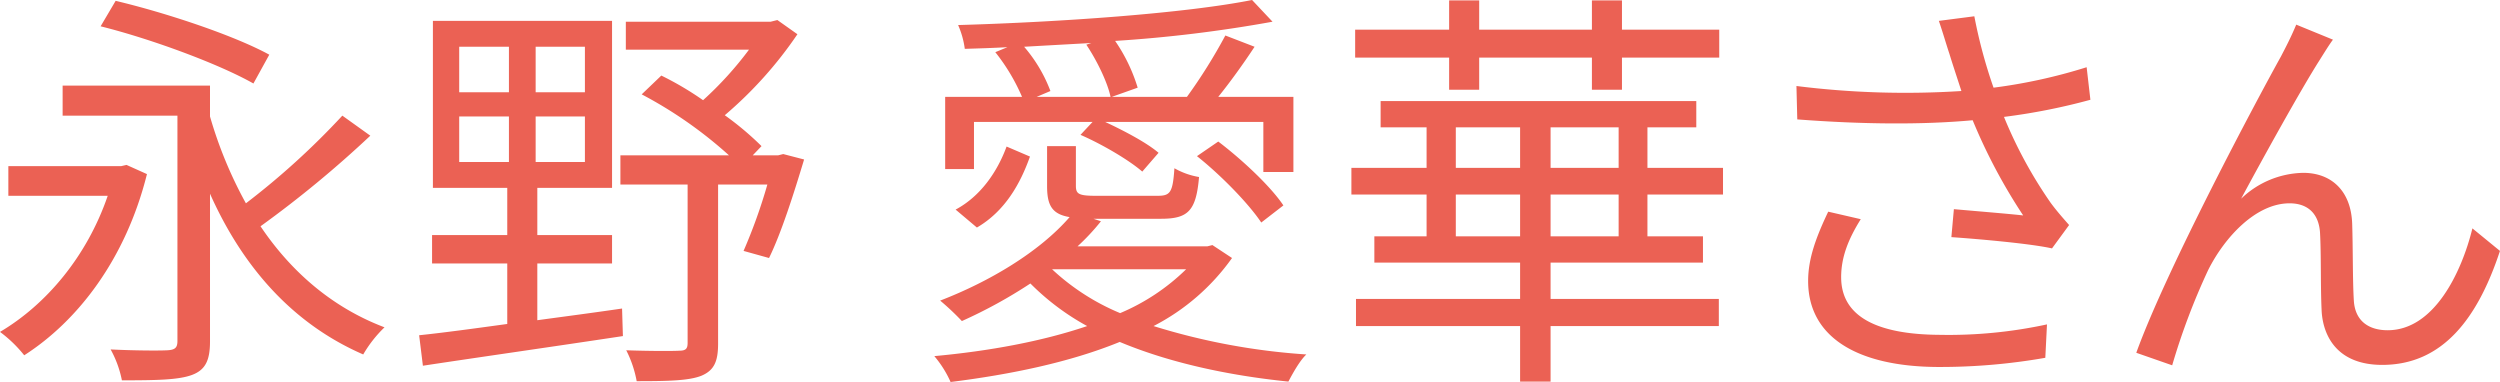
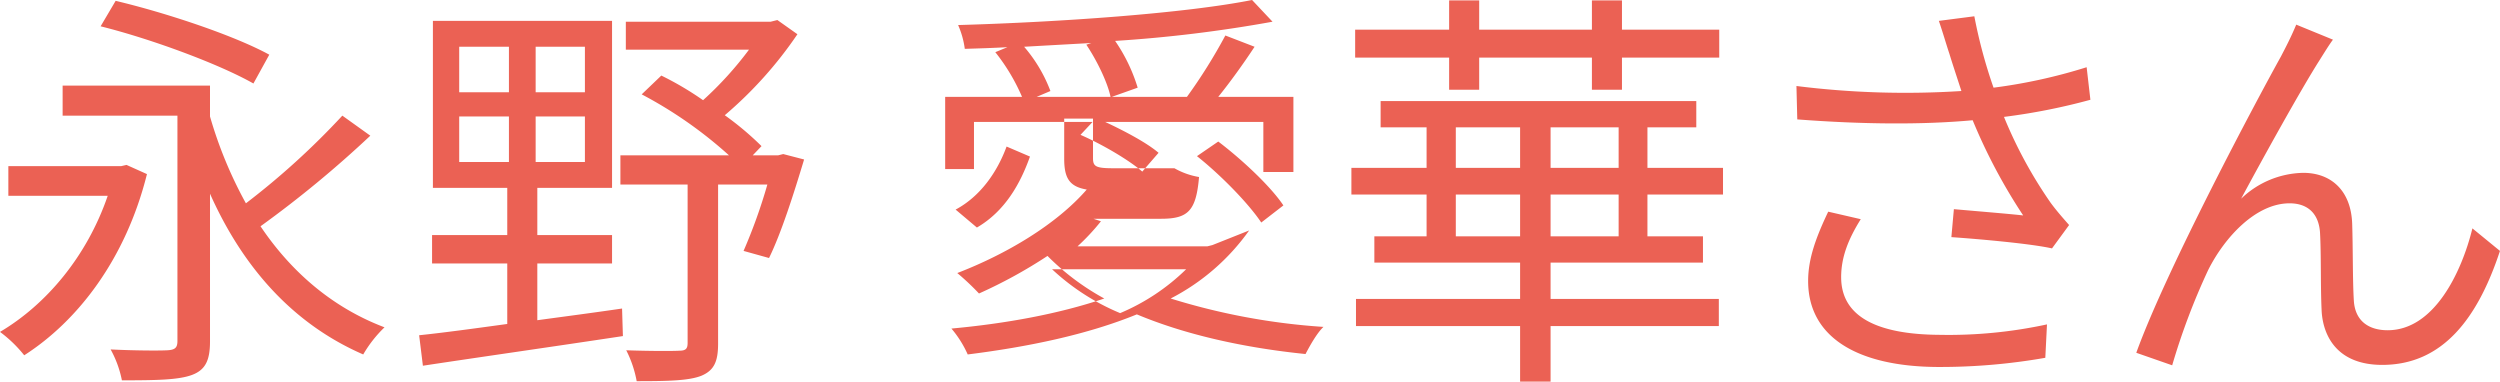
<svg xmlns="http://www.w3.org/2000/svg" width="598.81" height="91.5" viewBox="0 0 598.81 91.5">
  <defs>
    <style>
      .cls-1 {
        fill: #eb6154;
        fill-rule: evenodd;
      }
    </style>
  </defs>
-   <path id="永野_愛華さん_のコピー" data-name="永野 愛華さん のコピー" class="cls-1" d="M962,1148.82c-8.4-4.6-24.6-10-36.8-12.9l-3.6,6.1c12.4,3.1,28.5,9.1,36.6,13.7Zm-34.2,26.4-1.3.3h-27v7.1h23.8c-5,14.6-14.8,26.1-25.8,32.6a30.88,30.88,0,0,1,5.8,5.6c12.8-8.2,24.3-23,29.4-43.4Zm51.7-11.8a182.437,182.437,0,0,1-23.1,21,101.008,101.008,0,0,1-8.6-20.8v-7.4H912.5v7.2H940v54c0,1.6-.6,2.1-2.4,2.2-1.6.1-7.5,0.1-13.6-.2a25.612,25.612,0,0,1,2.7,7.4c8.3,0,13.6-.1,16.8-1.3s4.3-3.5,4.3-8v-35.4c7.9,17.7,19.9,31.2,36.7,38.5a29.933,29.933,0,0,1,5.1-6.5c-12.4-4.7-22.3-13.2-29.7-24.2a262.936,262.936,0,0,0,26.3-21.7Zm27.991,0.2h11.91v10.9h-11.91v-10.9Zm0-16.7h11.91v10.9h-11.91v-10.9Zm30.11,10.9h-11.8v-10.9h11.8v10.9Zm0,16.7h-11.8v-10.9h11.8v10.9Zm-11.4,24.3h17.9v-6.8h-17.9v-11.3h17.9v-40h-42.91v40H1019v11.3h-18.01v6.8H1019v14.5c-8.01,1.1-15.31,2.1-21.106,2.7l0.9,7.3c12.5-1.9,30.706-4.5,47.906-7.1l-0.2-6.6c-6.8,1-13.7,1.9-20.3,2.8v-13.6Zm58.9-26.2-1.2.3h-6.1l2.1-2.2a72.268,72.268,0,0,0-8.8-7.4,96.479,96.479,0,0,0,17.4-19.4l-4.8-3.4-1.6.4h-34.7v6.7h29.5a84.067,84.067,0,0,1-11,12.1,74.609,74.609,0,0,0-10-5.9l-4.7,4.5a102.08,102.08,0,0,1,20.9,14.6h-26v7h16.1v37.9c0,1.4-.4,1.9-2,1.9-1.6.1-6.8,0.1-12.7-.1a26.958,26.958,0,0,1,2.5,7.4c7.4,0,12.5-.1,15.5-1.3,3.1-1.3,4-3.5,4-7.7v-38.1h11.8a128.687,128.687,0,0,1-5.7,15.9l6.1,1.7c2.9-5.9,5.9-15.3,8.4-23.6Zm72.6-26.2c2.6,3.9,5.1,9.1,5.8,12.5h-17.7l3.3-1.4a35.19,35.19,0,0,0-6.3-10.6c5.3-.3,10.7-0.6,16.1-0.9Zm-26.91,18.5h28.41l-2.9,3.1c5.3,2.3,11.7,6.1,14.8,8.8l3.9-4.5c-2.8-2.4-8.1-5.2-12.8-7.4h37.9v12h7.2v-18h-18c2.9-3.6,6-7.9,8.7-12l-7-2.7a127.953,127.953,0,0,1-9.2,14.7h-18l6.2-2.2a40.554,40.554,0,0,0-5.4-11.2,326.681,326.681,0,0,0,37.7-4.6l-4.9-5.2c-16.1,3.2-46,5.3-70.41,6a20.869,20.869,0,0,1,1.6,5.7c3.3-.1,6.7-0.2,10.21-0.4l-2.9,1.2a46.58,46.58,0,0,1,6.4,10.7h-18.41v17.3h6.9v-11.3Zm53.41,8.2c5.8,4.6,12.4,11.4,15.4,15.9l5.3-4.1c-3-4.5-9.8-10.9-15.6-15.3Zm-52.71,17.1c6.71-3.9,10.41-10.5,12.71-17l-5.6-2.4c-2.2,6-6.21,11.9-12.21,15.1Zm50.11,10a50.688,50.688,0,0,1-15.8,10.5,54.567,54.567,0,0,1-16.3-10.5h32.1Zm6.3-5.8-1.2.3h-31.1a52.426,52.426,0,0,0,5.6-6l-1.8-.6h16.2c6.5,0,8.4-1.9,9.1-10a17.956,17.956,0,0,1-5.9-2.1c-0.4,5.9-1,6.6-4.1,6.6h-14.6c-4.2,0-4.9-.4-4.9-2.4v-9.5h-6.9v9.6c0,4.6,1.2,6.7,5.4,7.4-7.3,8.4-19.31,15.5-31.01,20a61.134,61.134,0,0,1,5.2,4.9,115.469,115.469,0,0,0,16.41-9,59.017,59.017,0,0,0,13.6,10.2c-10.9,3.7-23.61,6-36.61,7.2a25.7,25.7,0,0,1,3.9,6.2c14.31-1.8,28.51-4.7,40.51-9.6,11.7,4.9,25.7,8,40.4,9.5,1-1.9,2.7-5,4.3-6.5a157.772,157.772,0,0,1-36.6-6.8,52.506,52.506,0,0,0,18.8-16.3Zm56.7-37.2h7.2v-7.7h27v7.7h7.2v-7.7h23.3v-6.7H1286v-7h-7.2v7h-27v-7h-7.2v7h-22.51v6.7h22.51v7.7Zm40.6,35.1h-16.3v-10h16.3v10Zm-39,0v-10h15.4v10h-15.4Zm0-26.1h15.4v9.7h-15.4v-9.7Zm39,9.7h-16.3v-9.7h16.3v9.7Zm25,6.4v-6.4h-18.1v-9.7h11.7v-6.3h-75.61v6.3h11.01v9.7h-18.01v6.4h18.01v10h-12.51v6.3h34.91v8.7h-39.31v6.5h39.31v13.3h7.3v-13.3h40.3v-6.5h-40.3v-8.7h36.5v-6.3h-13.3v-10h18.1Zm54.2-33.8c0.7,2.3,1.7,5.3,2.9,9a209.075,209.075,0,0,1-39.51-1.2l0.2,8c15.71,1.2,30.11,1.3,42.01.2a133.58,133.58,0,0,0,12.1,22.8c-3.6-.4-11-1-16.6-1.5l-0.6,6.7c7.2,0.5,19.3,1.6,24.1,2.7l4.1-5.6c-1.5-1.7-3-3.4-4.4-5.3a106.4,106.4,0,0,1-11.2-20.6,148.674,148.674,0,0,0,20.7-4.1l-0.9-7.8a128.441,128.441,0,0,1-22.3,4.9,119.481,119.481,0,0,1-4.6-17.1l-8.5,1.1C1362.8,1143.32,1363.7,1146.42,1364.4,1148.52Zm-21.2,39.7-7.8-1.8c-2.8,5.9-4.81,11.1-4.81,16.6,0,13.6,12.01,20.5,31.01,20.6a145.231,145.231,0,0,0,25.8-2.2l0.4-8a111.468,111.468,0,0,1-25.8,2.5c-14.8-.1-23.5-4.3-23.5-13.8C1338.5,1197.32,1340.2,1193.02,1343.2,1188.22Zm113.1-43-8.8-3.6c-1.2,2.9-2.5,5.4-3.7,7.7-5.4,9.7-27.31,50.7-34.61,70.9l8.6,3a159.92,159.92,0,0,1,8.61-22.8c3.9-7.8,11.4-16,19.5-16,4.5,0,7,2.6,7.3,7,0.3,5.5.1,13.2,0.4,19,0.4,5.9,3.8,12.7,14.5,12.7,14.5,0,22.9-11.2,28.2-27.3l-6.6-5.4c-2.6,10.6-9.2,24.4-20.3,24.4-4.4,0-7.8-2.1-8.1-7.1-0.3-4.9-.2-12.6-0.4-18.5-0.3-7.9-5.1-12.1-11.7-12.1a22.01,22.01,0,0,0-14.9,6.2c5.2-9.7,14.4-26.3,18.8-33.2C1454.3,1148.22,1455.4,1146.42,1456.3,1145.22Z" transform="translate(-897.5 -1135.72)" />
+   <path id="永野_愛華さん_のコピー" data-name="永野 愛華さん のコピー" class="cls-1" d="M962,1148.82c-8.4-4.6-24.6-10-36.8-12.9l-3.6,6.1c12.4,3.1,28.5,9.1,36.6,13.7Zm-34.2,26.4-1.3.3h-27v7.1h23.8c-5,14.6-14.8,26.1-25.8,32.6a30.88,30.88,0,0,1,5.8,5.6c12.8-8.2,24.3-23,29.4-43.4Zm51.7-11.8a182.437,182.437,0,0,1-23.1,21,101.008,101.008,0,0,1-8.6-20.8v-7.4H912.5v7.2H940v54c0,1.6-.6,2.1-2.4,2.2-1.6.1-7.5,0.1-13.6-.2a25.612,25.612,0,0,1,2.7,7.4c8.3,0,13.6-.1,16.8-1.3s4.3-3.5,4.3-8v-35.4c7.9,17.7,19.9,31.2,36.7,38.5a29.933,29.933,0,0,1,5.1-6.5c-12.4-4.7-22.3-13.2-29.7-24.2a262.936,262.936,0,0,0,26.3-21.7Zm27.991,0.2h11.91v10.9h-11.91v-10.9Zm0-16.7h11.91v10.9h-11.91v-10.9Zm30.11,10.9h-11.8v-10.9h11.8v10.9Zm0,16.7h-11.8v-10.9h11.8v10.9Zm-11.4,24.3h17.9v-6.8h-17.9v-11.3h17.9v-40h-42.91v40H1019v11.3h-18.01v6.8H1019v14.5c-8.01,1.1-15.31,2.1-21.106,2.7l0.9,7.3c12.5-1.9,30.706-4.5,47.906-7.1l-0.2-6.6c-6.8,1-13.7,1.9-20.3,2.8v-13.6Zm58.9-26.2-1.2.3h-6.1l2.1-2.2a72.268,72.268,0,0,0-8.8-7.4,96.479,96.479,0,0,0,17.4-19.4l-4.8-3.4-1.6.4h-34.7v6.7h29.5a84.067,84.067,0,0,1-11,12.1,74.609,74.609,0,0,0-10-5.9l-4.7,4.5a102.08,102.08,0,0,1,20.9,14.6h-26v7h16.1v37.9c0,1.4-.4,1.9-2,1.9-1.6.1-6.8,0.1-12.7-.1a26.958,26.958,0,0,1,2.5,7.4c7.4,0,12.5-.1,15.5-1.3,3.1-1.3,4-3.5,4-7.7v-38.1h11.8a128.687,128.687,0,0,1-5.7,15.9l6.1,1.7c2.9-5.9,5.9-15.3,8.4-23.6Zm72.6-26.2c2.6,3.9,5.1,9.1,5.8,12.5h-17.7l3.3-1.4a35.19,35.19,0,0,0-6.3-10.6c5.3-.3,10.7-0.6,16.1-0.9Zm-26.91,18.5h28.41l-2.9,3.1c5.3,2.3,11.7,6.1,14.8,8.8l3.9-4.5c-2.8-2.4-8.1-5.2-12.8-7.4h37.9v12h7.2v-18h-18c2.9-3.6,6-7.9,8.7-12l-7-2.7a127.953,127.953,0,0,1-9.2,14.7h-18l6.2-2.2a40.554,40.554,0,0,0-5.4-11.2,326.681,326.681,0,0,0,37.7-4.6l-4.9-5.2c-16.1,3.2-46,5.3-70.41,6a20.869,20.869,0,0,1,1.6,5.7c3.3-.1,6.7-0.2,10.21-0.4l-2.9,1.2a46.58,46.58,0,0,1,6.4,10.7h-18.41v17.3h6.9v-11.3Zm53.41,8.2c5.8,4.6,12.4,11.4,15.4,15.9l5.3-4.1c-3-4.5-9.8-10.9-15.6-15.3Zm-52.71,17.1c6.71-3.9,10.41-10.5,12.71-17l-5.6-2.4c-2.2,6-6.21,11.9-12.21,15.1Zm50.11,10a50.688,50.688,0,0,1-15.8,10.5,54.567,54.567,0,0,1-16.3-10.5h32.1Zm6.3-5.8-1.2.3h-31.1a52.426,52.426,0,0,0,5.6-6l-1.8-.6h16.2c6.5,0,8.4-1.9,9.1-10a17.956,17.956,0,0,1-5.9-2.1h-14.6c-4.2,0-4.9-.4-4.9-2.4v-9.5h-6.9v9.6c0,4.6,1.2,6.7,5.4,7.4-7.3,8.4-19.31,15.5-31.01,20a61.134,61.134,0,0,1,5.2,4.9,115.469,115.469,0,0,0,16.41-9,59.017,59.017,0,0,0,13.6,10.2c-10.9,3.7-23.61,6-36.61,7.2a25.7,25.7,0,0,1,3.9,6.2c14.31-1.8,28.51-4.7,40.51-9.6,11.7,4.9,25.7,8,40.4,9.5,1-1.9,2.7-5,4.3-6.5a157.772,157.772,0,0,1-36.6-6.8,52.506,52.506,0,0,0,18.8-16.3Zm56.7-37.2h7.2v-7.7h27v7.7h7.2v-7.7h23.3v-6.7H1286v-7h-7.2v7h-27v-7h-7.2v7h-22.51v6.7h22.51v7.7Zm40.6,35.1h-16.3v-10h16.3v10Zm-39,0v-10h15.4v10h-15.4Zm0-26.1h15.4v9.7h-15.4v-9.7Zm39,9.7h-16.3v-9.7h16.3v9.7Zm25,6.4v-6.4h-18.1v-9.7h11.7v-6.3h-75.61v6.3h11.01v9.7h-18.01v6.4h18.01v10h-12.51v6.3h34.91v8.7h-39.31v6.5h39.31v13.3h7.3v-13.3h40.3v-6.5h-40.3v-8.7h36.5v-6.3h-13.3v-10h18.1Zm54.2-33.8c0.7,2.3,1.7,5.3,2.9,9a209.075,209.075,0,0,1-39.51-1.2l0.2,8c15.71,1.2,30.11,1.3,42.01.2a133.58,133.58,0,0,0,12.1,22.8c-3.6-.4-11-1-16.6-1.5l-0.6,6.7c7.2,0.5,19.3,1.6,24.1,2.7l4.1-5.6c-1.5-1.7-3-3.4-4.4-5.3a106.4,106.4,0,0,1-11.2-20.6,148.674,148.674,0,0,0,20.7-4.1l-0.9-7.8a128.441,128.441,0,0,1-22.3,4.9,119.481,119.481,0,0,1-4.6-17.1l-8.5,1.1C1362.8,1143.32,1363.7,1146.42,1364.4,1148.52Zm-21.2,39.7-7.8-1.8c-2.8,5.9-4.81,11.1-4.81,16.6,0,13.6,12.01,20.5,31.01,20.6a145.231,145.231,0,0,0,25.8-2.2l0.4-8a111.468,111.468,0,0,1-25.8,2.5c-14.8-.1-23.5-4.3-23.5-13.8C1338.5,1197.32,1340.2,1193.02,1343.2,1188.22Zm113.1-43-8.8-3.6c-1.2,2.9-2.5,5.4-3.7,7.7-5.4,9.7-27.31,50.7-34.61,70.9l8.6,3a159.92,159.92,0,0,1,8.61-22.8c3.9-7.8,11.4-16,19.5-16,4.5,0,7,2.6,7.3,7,0.3,5.5.1,13.2,0.4,19,0.4,5.9,3.8,12.7,14.5,12.7,14.5,0,22.9-11.2,28.2-27.3l-6.6-5.4c-2.6,10.6-9.2,24.4-20.3,24.4-4.4,0-7.8-2.1-8.1-7.1-0.3-4.9-.2-12.6-0.4-18.5-0.3-7.9-5.1-12.1-11.7-12.1a22.01,22.01,0,0,0-14.9,6.2c5.2-9.7,14.4-26.3,18.8-33.2C1454.3,1148.22,1455.4,1146.42,1456.3,1145.22Z" transform="translate(-897.5 -1135.72)" />
</svg>